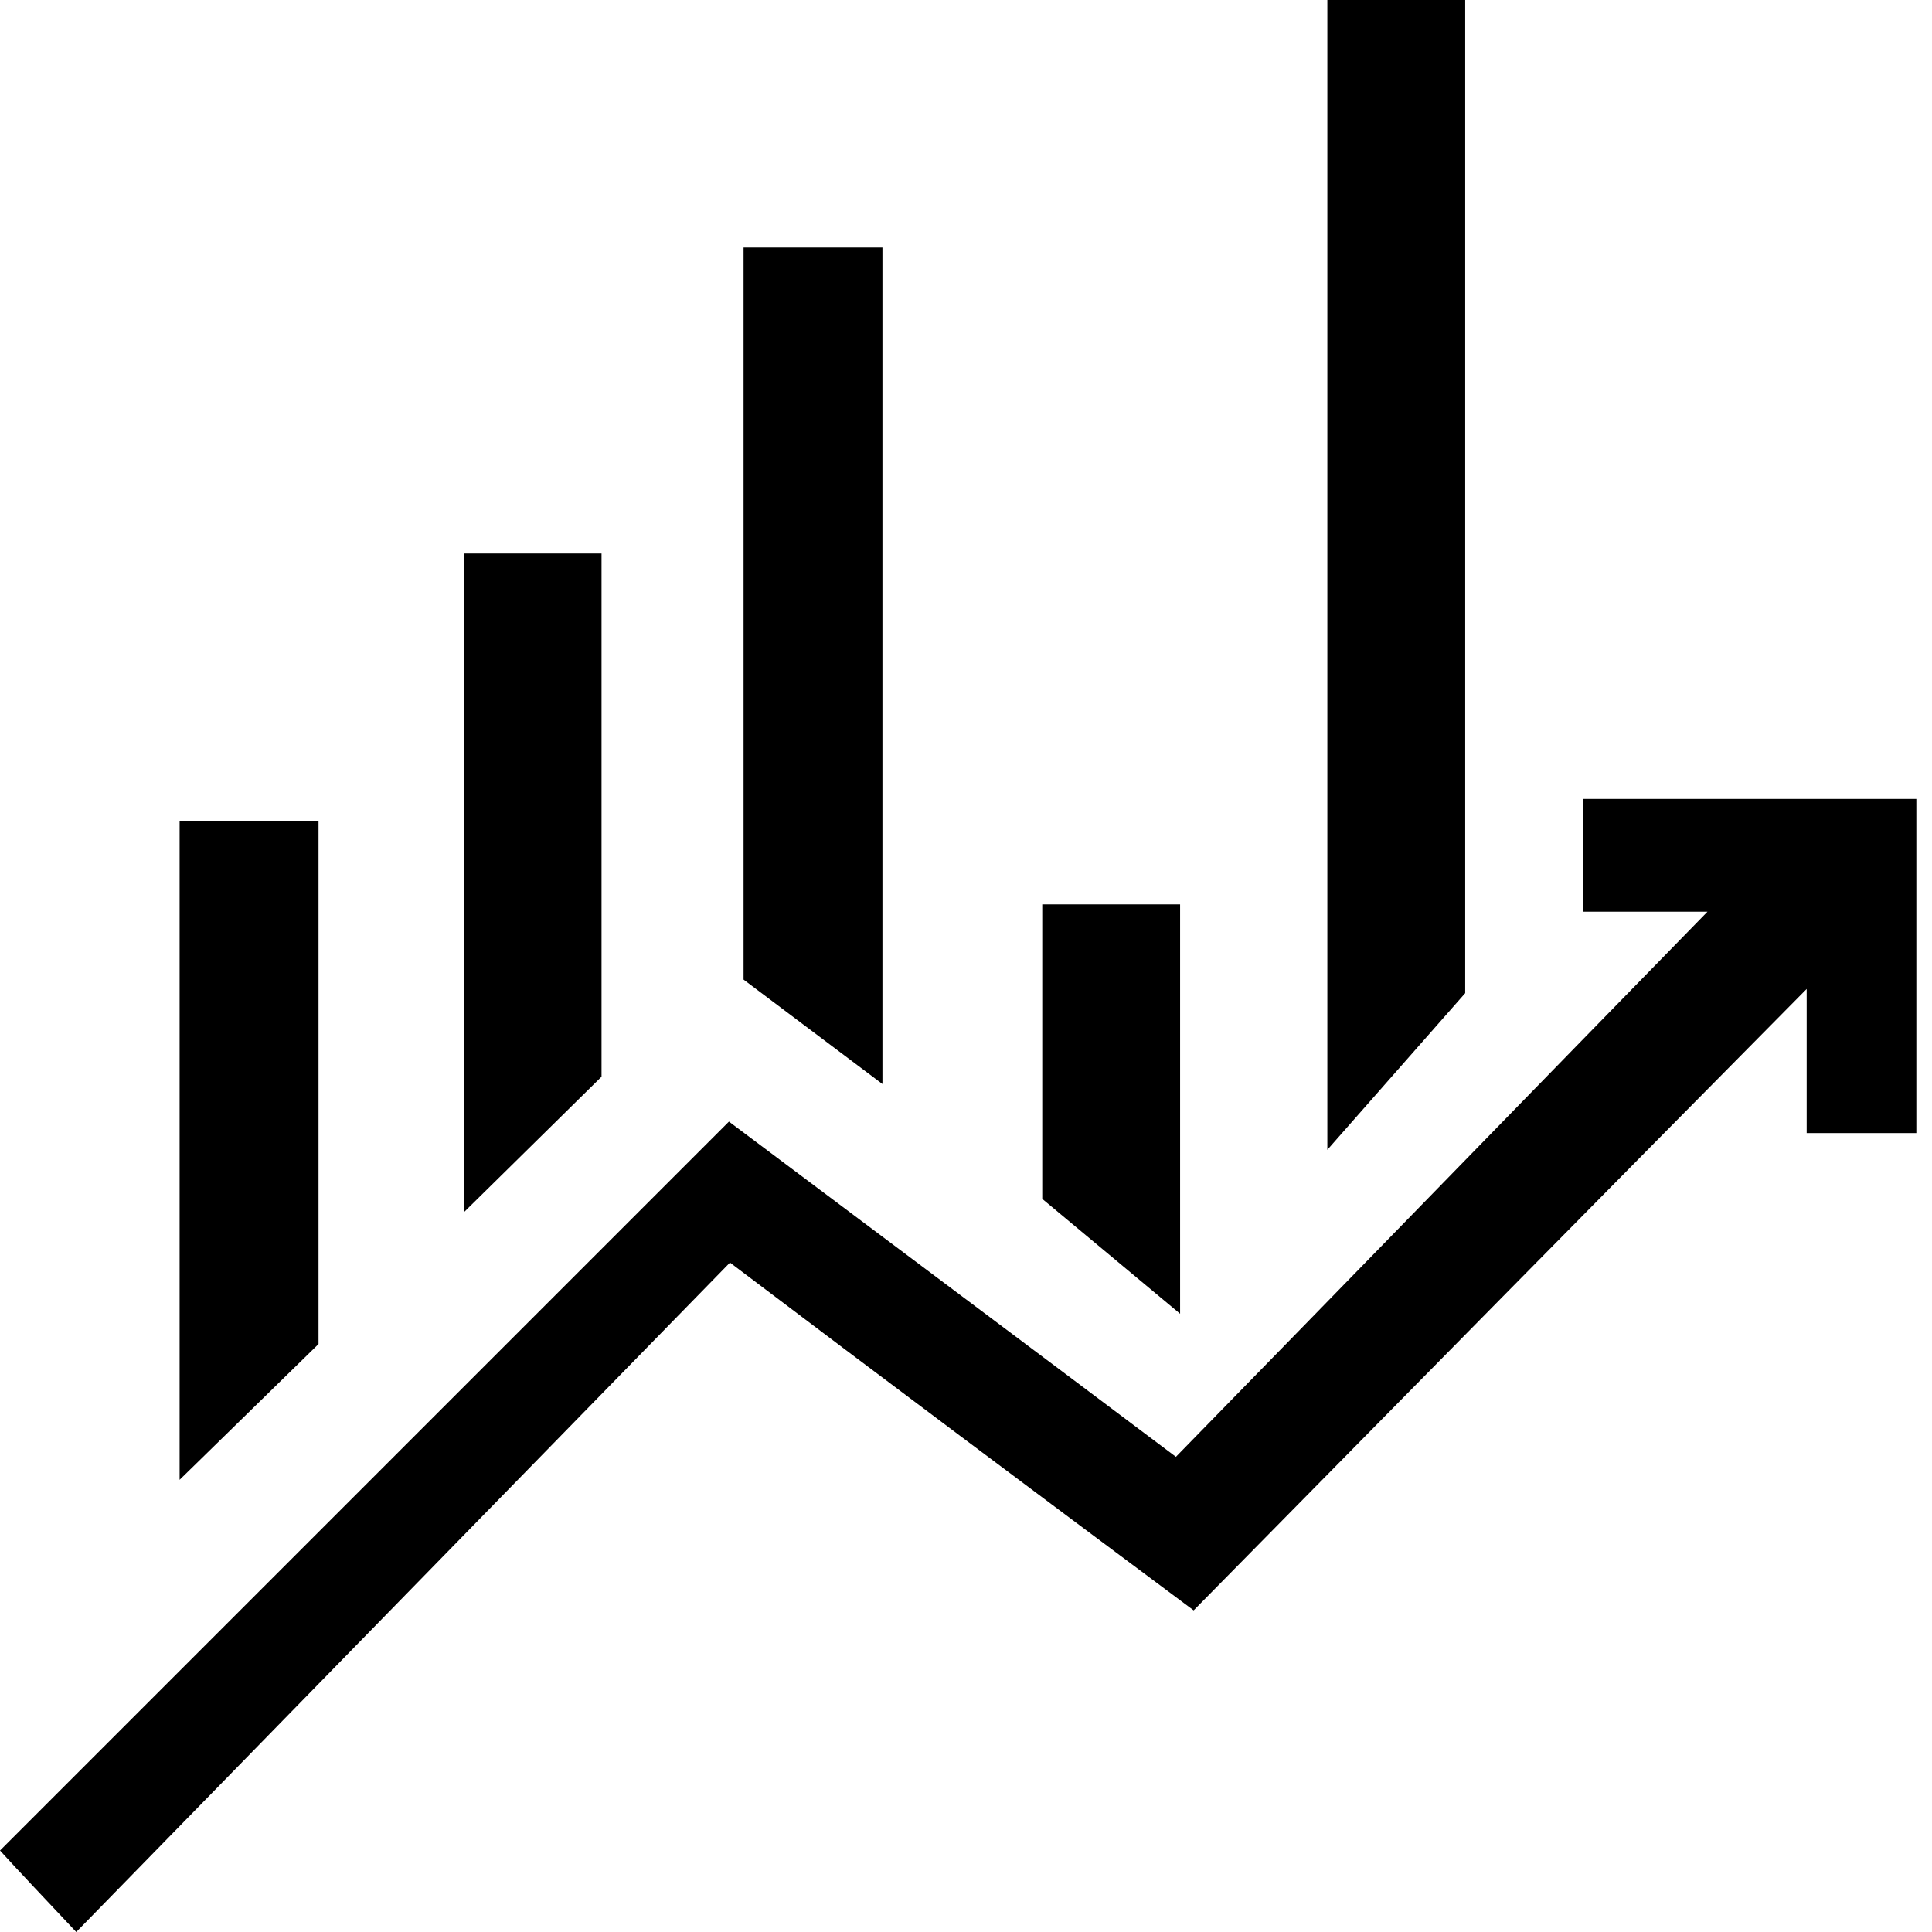
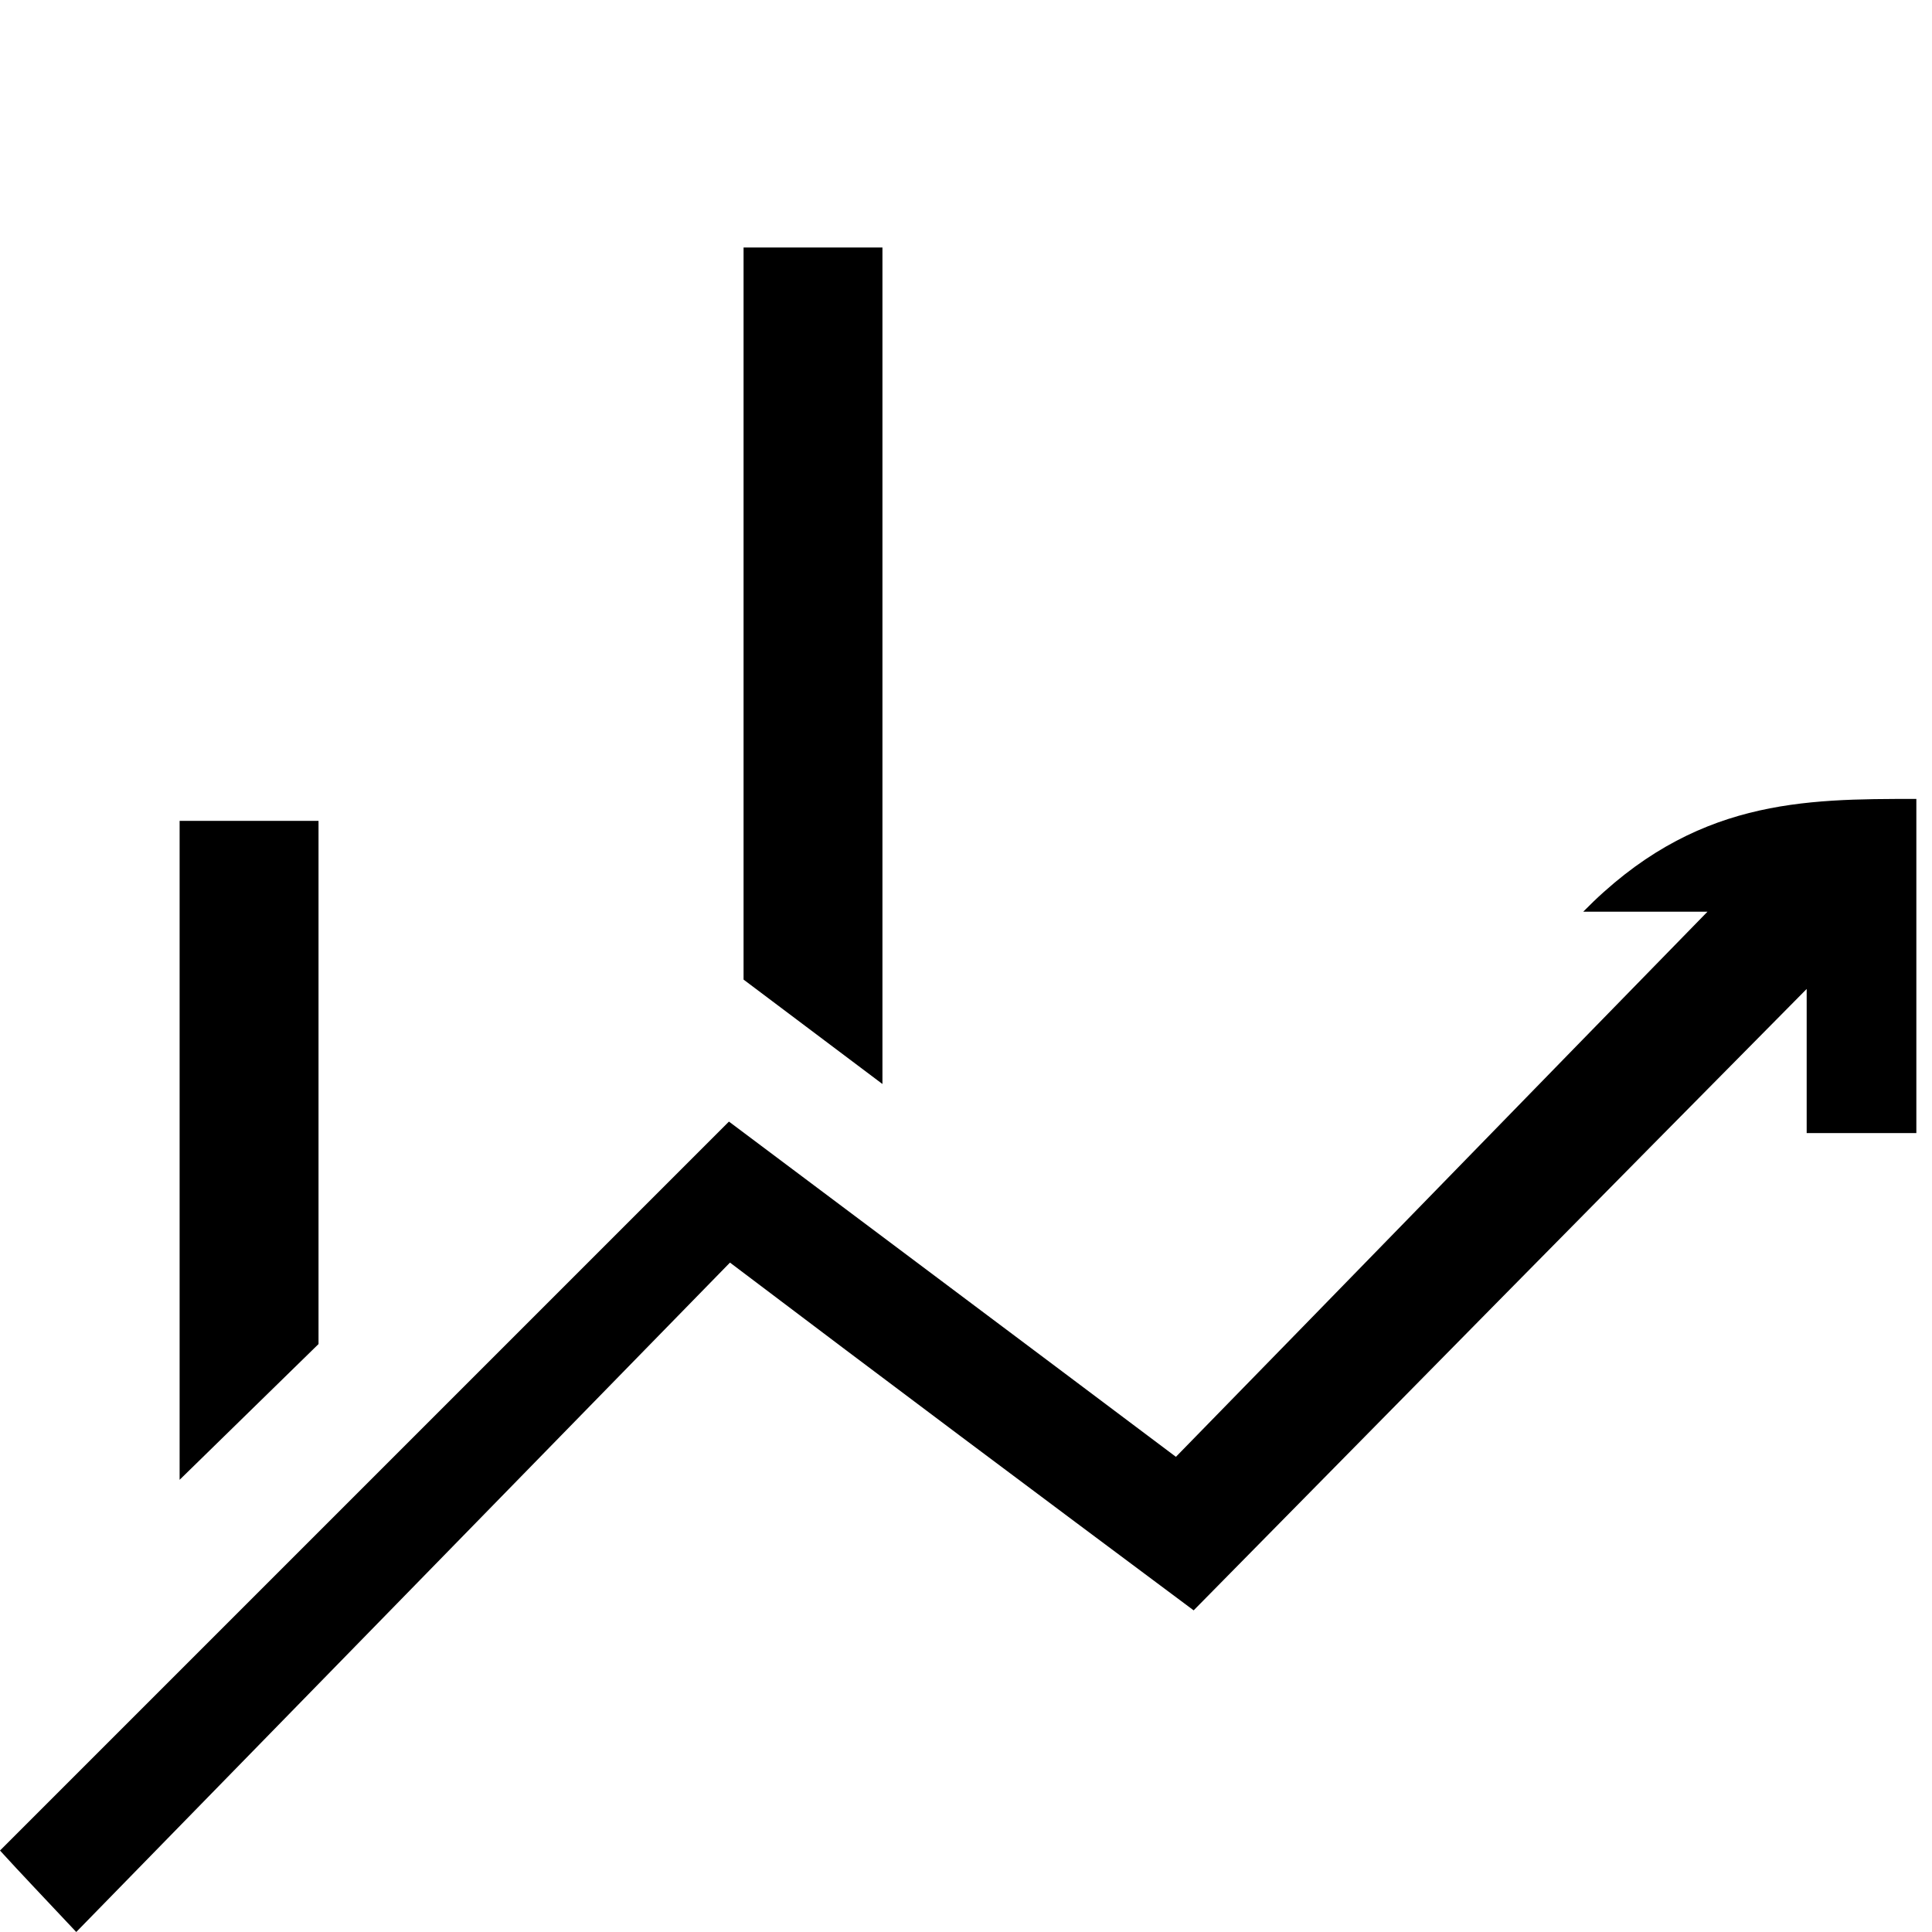
<svg xmlns="http://www.w3.org/2000/svg" width="60" height="60" viewBox="0 0 60 60" fill="none">
  <g clip-path="url(#clip0_28_158)">
-     <path d="M37.07 50.011C32.108 46.313 27.47 42.843 22.67 39.211C15.892 46.151 9.178 53.027 2.368 60C1.395 58.962 0.649 58.184 0 57.47C7.492 49.978 15.049 42.422 22.638 34.832C27.178 38.238 31.816 41.708 36.519 45.243C42.097 39.535 47.578 33.892 53.027 28.314C51.989 28.314 50.627 28.314 49.168 28.314C49.168 27.081 49.168 25.978 49.168 24.811C52.605 24.811 56.011 24.811 59.514 24.811C59.514 28.249 59.514 31.686 59.514 35.189C58.411 35.189 57.308 35.189 56.108 35.189C56.108 33.762 56.108 32.4 56.108 30.713C49.622 37.265 43.395 43.589 37.07 50.011Z" fill="black" />
-     <path d="M45.503 30.843L41.222 35.708V0H45.503V30.843Z" fill="black" />
-     <path d="M18.681 33.438L14.4 37.654V17.189H18.681V33.438Z" fill="black" />
+     <path d="M37.07 50.011C32.108 46.313 27.47 42.843 22.67 39.211C15.892 46.151 9.178 53.027 2.368 60C1.395 58.962 0.649 58.184 0 57.47C7.492 49.978 15.049 42.422 22.638 34.832C27.178 38.238 31.816 41.708 36.519 45.243C42.097 39.535 47.578 33.892 53.027 28.314C51.989 28.314 50.627 28.314 49.168 28.314C52.605 24.811 56.011 24.811 59.514 24.811C59.514 28.249 59.514 31.686 59.514 35.189C58.411 35.189 57.308 35.189 56.108 35.189C56.108 33.762 56.108 32.4 56.108 30.713C49.622 37.265 43.395 43.589 37.07 50.011Z" fill="black" />
    <path d="M9.892 41.741L5.578 45.957V25.492H9.892V41.741Z" fill="black" />
    <path d="M23.092 30.422L27.405 33.665V7.687H23.092V30.422Z" fill="black" />
-     <path d="M32.368 37.232L36.649 40.8V28.086H32.368V37.232Z" fill="black" />
  </g>
  <defs>
    <clipPath id="clip0_28_158">
      <rect width="59.514" height="60" fill="white" />
    </clipPath>
  </defs>
</svg>